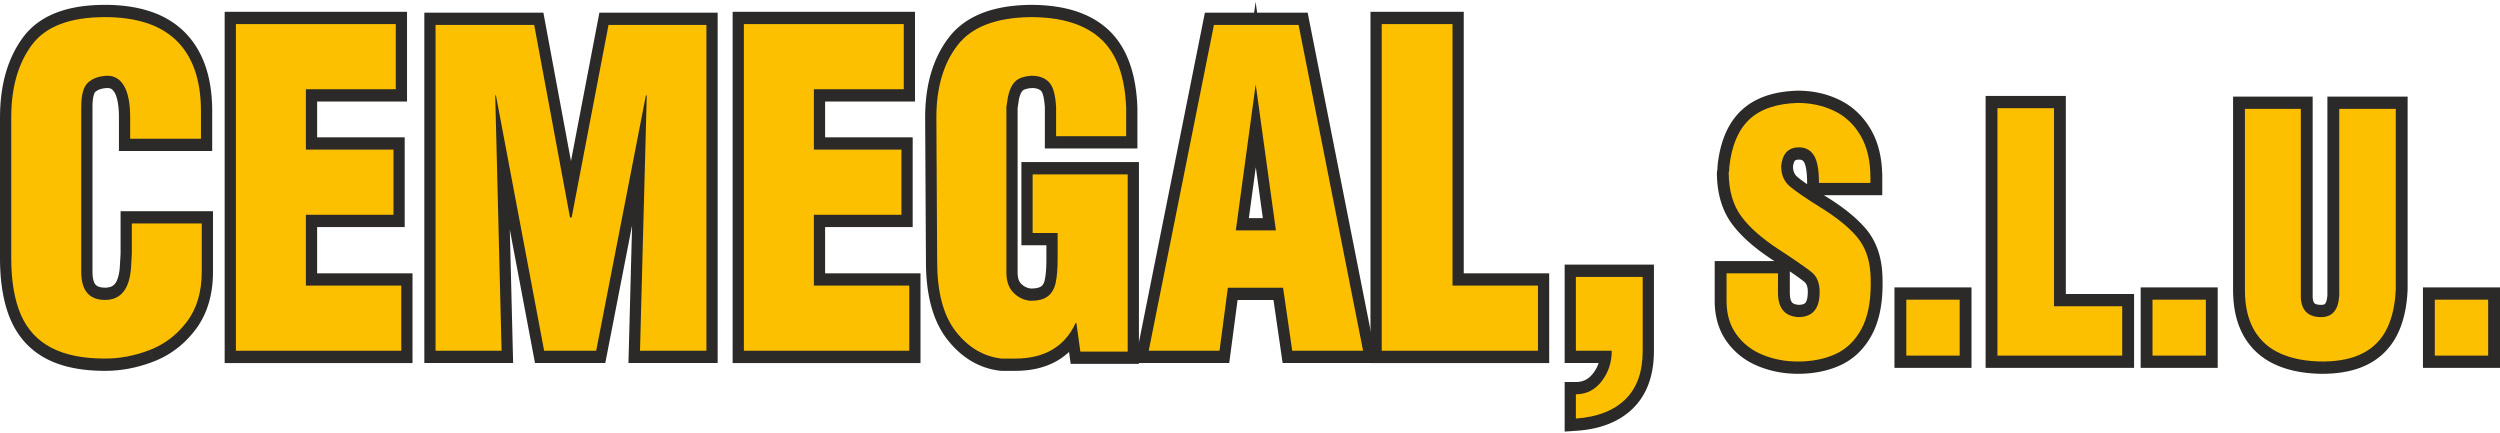
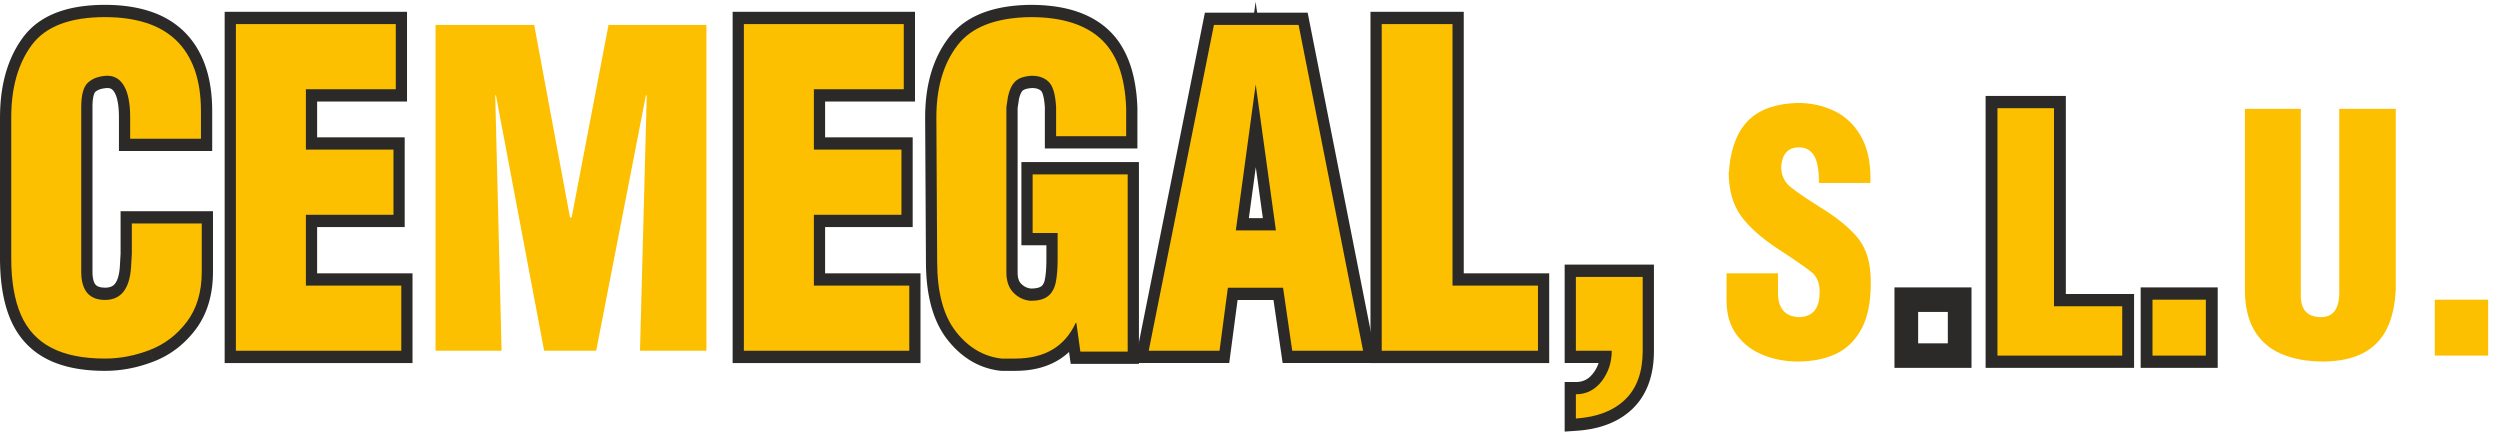
<svg xmlns="http://www.w3.org/2000/svg" xml:space="preserve" width="300px" height="52px" version="1.1" style="shape-rendering:geometricPrecision; text-rendering:geometricPrecision; image-rendering:optimizeQuality; fill-rule:evenodd; clip-rule:evenodd" viewBox="0 0 207289 35640">
  <defs>
    <style type="text/css">
   
    .fil0 {fill:#2B2A29;fill-rule:nonzero}
    .fil1 {fill:#FCC000;fill-rule:nonzero}
   
  </style>
  </defs>
  <g id="Capa_x0020_1">
    <g>
      <path class="fil0" d="M16728 19401l-5798 0 0 -2034 5798 0 932 1017 -932 1017zm0 -2034l932 0 0 1017 -932 -1017zm-931 5021l0 -4004 1863 0 0 4004 0 0 -1863 0zm418 4791l-1435 -1297 -2 2 62 -84 60 -86 57 -85 57 -89 54 -89 50 -90 52 -94 47 -93 46 -95 45 -97 43 -99 40 -100 39 -102 36 -101 35 -108 34 -108 31 -106 28 -110 28 -114 25 -115 24 -117 22 -118 19 -120 18 -122 15 -124 14 -128 11 -128 10 -130 7 -133 5 -136 4 -136 1 -139 1863 0 -2 174 -3 172 -8 170 -9 169 -12 169 -15 168 -18 163 -20 163 -24 164 -26 162 -29 159 -32 156 -34 157 -38 154 -40 154 -44 155 -47 148 -48 146 -53 150 -55 144 -58 143 -62 142 -63 139 -67 138 -70 137 -72 132 -75 133 -79 130 -80 127 -85 127 -86 123 -90 121 -1 2zm-3479 2652l-622 -1918 0 0 99 -39 101 -42 98 -43 96 -44 95 -45 94 -48 95 -49 91 -50 89 -51 91 -54 88 -54 89 -57 86 -58 84 -58 86 -62 84 -62 81 -64 80 -64 82 -69 79 -68 78 -70 77 -71 77 -74 76 -76 74 -76 74 -78 72 -80 72 -81 71 -84 70 -85 69 -87 68 -88 1435 1297 -88 114 -89 112 -91 110 -91 107 -93 107 -95 104 -96 102 -98 100 -98 98 -100 97 -103 94 -103 92 -104 91 -105 87 -107 87 -111 85 -109 82 -108 78 -114 80 -115 76 -114 74 -117 72 -116 69 -120 69 -121 65 -120 63 -122 61 -124 60 -126 57 -125 55 -126 53 -129 51 -1 0zm-4027 773l0 -2035 0 0 108 0 105 -2 109 -4 107 -4 105 -6 107 -7 107 -8 109 -10 105 -10 107 -13 106 -13 105 -15 108 -16 106 -18 107 -18 106 -20 105 -20 107 -23 107 -24 106 -25 105 -26 106 -27 106 -29 106 -30 107 -32 106 -33 108 -34 105 -34 105 -37 108 -39 105 -38 106 -41 622 1918 -123 48 -126 46 -122 43 -125 43 -126 42 -122 39 -125 38 -124 37 -125 36 -125 33 -126 33 -126 32 -125 29 -124 27 -126 27 -128 25 -125 23 -126 23 -126 20 -125 19 -128 18 -127 15 -127 15 -128 13 -125 11 -127 10 -127 9 -129 7 -127 5 -125 3 -129 3 -128 1 0 0zm-4845 -992l798 -1839 2 1 92 47 93 45 97 44 99 43 100 41 103 41 106 39 108 38 109 36 110 34 116 34 117 32 118 31 121 29 123 27 126 27 126 24 131 23 133 22 134 21 135 18 140 17 142 16 142 13 144 13 149 10 150 9 152 7 155 7 154 4 159 2 161 1 0 2035 -178 -1 -176 -3 -177 -4 -172 -7 -172 -8 -168 -11 -168 -12 -167 -14 -165 -15 -163 -19 -160 -19 -161 -22 -156 -24 -155 -25 -154 -28 -154 -29 -150 -32 -148 -33 -148 -36 -147 -37 -143 -40 -140 -42 -141 -43 -140 -46 -135 -48 -135 -50 -133 -51 -133 -55 -129 -57 -127 -58 -128 -62 -123 -62 1 1zm-2972 -3216l1684 -871 -3 -5 44 96 45 95 44 90 48 91 49 88 49 85 52 87 52 83 54 80 55 81 56 77 57 75 61 76 61 75 62 71 62 69 66 70 67 67 67 65 70 65 71 64 74 62 75 60 75 58 79 58 79 56 80 55 84 54 85 51 87 51 89 50 90 48 -798 1839 -123 -66 -122 -68 -119 -69 -118 -73 -116 -75 -115 -77 -112 -79 -110 -82 -109 -84 -107 -87 -104 -88 -103 -91 -101 -93 -100 -97 -96 -97 -94 -100 -94 -103 -91 -105 -87 -106 -85 -107 -85 -112 -82 -114 -80 -115 -77 -117 -76 -120 -72 -120 -71 -123 -68 -125 -67 -126 -65 -132 -61 -128 -59 -132 -3 -5zm-892 -5130l1863 0 0 0 1 167 2 164 4 165 5 160 6 158 9 158 9 154 11 151 13 151 13 145 16 144 17 147 17 141 20 137 20 136 22 134 24 133 25 129 26 128 27 125 29 122 30 122 31 118 32 116 34 113 36 114 35 110 38 106 39 107 40 105 40 101 42 98 -1684 871 -57 -134 -54 -136 -52 -135 -50 -138 -50 -141 -46 -144 -45 -141 -43 -146 -41 -149 -40 -150 -37 -149 -35 -153 -34 -155 -32 -155 -30 -158 -28 -159 -27 -161 -25 -163 -23 -166 -21 -167 -19 -164 -18 -171 -17 -174 -14 -172 -13 -175 -10 -178 -10 -176 -7 -182 -6 -182 -4 -183 -3 -185 -1 -188 0 0zm1863 -11671l0 11671 -1863 0 0 -11671 0 0 1863 0zm55 -6657l1446 1283 2 -2 -91 125 -89 130 -85 130 -82 133 -80 135 -76 138 -74 141 -72 143 -67 144 -66 149 -63 152 -60 153 -57 157 -55 160 -51 162 -49 166 -46 166 -43 172 -40 174 -38 177 -34 180 -32 184 -29 186 -26 191 -23 191 -19 196 -17 199 -14 202 -11 206 -8 207 -5 212 -1 215 -1863 0 2 -247 5 -244 9 -244 13 -240 16 -237 20 -235 23 -232 28 -232 31 -227 35 -225 39 -223 42 -220 46 -218 50 -215 54 -213 57 -212 62 -207 65 -205 69 -203 73 -199 78 -199 80 -192 84 -192 90 -190 92 -186 96 -183 101 -180 103 -177 108 -174 112 -171 114 -168 120 -165 1 -2zm6791 -2681l0 2035 0 0 -255 2 -249 6 -243 11 -239 15 -232 18 -226 23 -221 27 -215 31 -208 35 -204 39 -197 43 -191 47 -186 50 -180 54 -173 57 -168 61 -162 65 -158 68 -150 71 -146 74 -139 77 -134 81 -129 84 -124 86 -118 90 -114 93 -108 95 -104 99 -101 102 -94 105 -91 108 -86 112 -1446 -1283 134 -172 139 -167 146 -161 150 -153 156 -149 163 -144 168 -137 173 -131 178 -124 183 -120 189 -112 193 -108 198 -101 203 -95 207 -90 212 -84 216 -79 222 -73 225 -67 229 -63 234 -57 239 -51 243 -47 248 -42 252 -36 256 -31 262 -28 266 -20 268 -18 276 -12 279 -7 284 -2 0 0zm3631 507l-511 1957 -5 -1 -82 -26 -86 -25 -85 -25 -83 -23 -88 -23 -89 -22 -87 -21 -89 -21 -89 -19 -92 -18 -93 -19 -94 -17 -92 -17 -96 -14 -97 -16 -95 -14 -99 -13 -96 -12 -101 -11 -101 -11 -102 -10 -103 -9 -102 -8 -103 -7 -106 -6 -107 -6 -108 -4 -109 -5 -108 -2 -109 -3 -111 -1 -113 0 0 -2035 125 1 123 1 126 2 124 4 121 4 121 6 120 6 120 7 120 8 120 10 116 10 117 11 115 12 115 14 116 14 113 15 114 16 112 18 111 18 113 20 109 19 109 22 107 22 110 24 107 24 108 25 105 27 104 27 107 30 103 29 101 31 103 31 -4 -1zm2851 1640l-1223 1534 3 3 -54 -50 -54 -49 -57 -49 -55 -48 -56 -46 -60 -47 -58 -46 -59 -44 -61 -45 -61 -43 -62 -42 -62 -42 -63 -40 -64 -40 -67 -40 -66 -39 -67 -37 -69 -38 -68 -36 -68 -35 -73 -35 -73 -35 -70 -32 -74 -33 -74 -31 -74 -30 -78 -31 -78 -30 -78 -28 -78 -27 -79 -26 -82 -26 511 -1957 101 32 103 35 101 35 101 37 98 37 96 37 99 40 97 42 96 42 97 44 92 44 92 45 94 48 92 49 89 48 91 51 89 53 86 52 88 54 86 56 86 57 84 57 84 60 81 59 82 62 81 63 78 62 79 65 79 67 75 66 76 68 75 70 3 3zm1812 2847l-1736 739 1 3 -29 -80 -30 -79 -30 -77 -31 -74 -33 -76 -33 -76 -33 -70 -34 -72 -36 -72 -35 -70 -38 -71 -36 -66 -37 -66 -40 -68 -40 -65 -38 -63 -40 -61 -45 -66 -42 -61 -40 -58 -45 -61 -45 -59 -46 -58 -44 -56 -47 -54 -51 -61 -47 -53 -48 -52 -52 -55 -49 -51 -54 -53 -52 -51 1223 -1534 75 72 71 72 74 75 69 74 71 77 70 80 64 73 68 81 66 82 64 82 63 84 61 82 63 88 60 87 55 83 59 91 57 91 54 91 53 90 54 94 52 96 49 93 49 95 48 96 47 99 46 101 44 99 43 100 43 105 41 103 40 103 38 104 1 4zm591 3840l-1863 0 0 0 -1 -115 -1 -115 -2 -113 -3 -111 -5 -110 -5 -108 -6 -110 -7 -106 -8 -105 -9 -106 -10 -102 -11 -103 -11 -100 -12 -98 -14 -101 -14 -96 -15 -96 -17 -97 -16 -92 -18 -93 -18 -91 -20 -89 -20 -91 -21 -88 -22 -85 -24 -89 -23 -84 -25 -83 -24 -82 -26 -80 -28 -83 -28 -79 1736 -739 37 107 35 105 36 109 33 110 33 110 30 111 30 110 28 113 28 115 25 112 26 116 23 117 23 117 21 118 19 117 20 120 17 121 16 120 16 123 14 124 14 124 11 125 11 124 9 127 9 128 7 126 6 131 5 130 4 132 2 133 3 130 0 135 0 0zm-1863 498l0 -498 1863 0 0 498 0 0 -1863 0zm0 1771l0 -1771 1863 0 0 1771 -931 1017 -932 -1017zm1863 0l0 1017 -931 0 931 -1017zm-6801 -1017l5870 0 0 2034 -5870 0 -932 -1017 932 -1017zm0 2034l-932 0 0 -1017 932 1017zm931 -2788l0 1771 -1863 0 0 -1771 0 0 1863 0zm-2216 -2049l1580 -1077 -1 -1 45 80 40 78 41 83 37 81 38 86 35 88 32 85 30 84 31 92 28 92 26 89 25 91 24 94 22 96 21 95 19 99 18 96 17 100 15 102 14 97 13 104 11 106 11 104 10 108 8 109 7 108 6 108 5 113 3 114 3 113 1 114 1 118 -1863 0 0 -95 -2 -96 -2 -94 -3 -89 -3 -87 -5 -89 -6 -85 -6 -82 -7 -79 -8 -80 -8 -74 -10 -73 -10 -77 -10 -67 -12 -67 -12 -67 -12 -62 -14 -62 -13 -57 -14 -56 -15 -56 -16 -54 -15 -49 -15 -44 -17 -48 -18 -47 -14 -38 -17 -37 -18 -39 -16 -33 -19 -35 -16 -30 0 -1zm-595 -386l0 -2035 0 0 81 2 81 3 84 7 76 9 81 11 84 15 79 17 84 22 78 23 73 24 77 29 81 33 75 35 74 37 77 43 66 40 71 45 72 50 68 52 65 53 62 54 62 57 63 63 59 63 54 61 58 68 50 65 52 69 49 72 49 72 47 76 43 74 -1580 1077 -20 -33 -16 -27 -18 -27 -18 -25 -17 -23 -20 -25 -14 -18 -19 -21 -16 -17 -14 -13 -15 -15 -19 -16 -15 -12 -15 -12 -12 -9 -16 -9 -21 -13 -12 -7 -16 -8 -17 -8 -13 -5 -18 -7 -24 -7 -19 -6 -17 -4 -22 -5 -18 -3 -24 -4 -30 -3 -22 -2 -28 -1 -30 -1 0 0zm-66 -2035l66 0 0 2035 -66 0 -46 -2033 46 -2zm-958 2370l-1195 -1563 -6 7 52 -48 58 -49 54 -44 55 -43 60 -43 57 -41 60 -39 61 -38 63 -36 63 -35 63 -33 63 -31 63 -29 65 -28 67 -28 67 -24 66 -24 66 -22 68 -21 72 -21 72 -19 68 -16 71 -16 70 -14 70 -13 75 -12 71 -10 72 -10 77 -8 73 -6 74 -6 77 -5 92 2032 -48 3 -50 4 -47 4 -43 5 -45 6 -45 6 -39 7 -42 7 -41 9 -38 8 -39 9 -33 8 -31 10 -34 10 -33 11 -33 12 -29 11 -27 11 -28 12 -27 13 -28 13 -23 12 -23 13 -22 13 -20 12 -21 14 -21 15 -18 12 -19 16 -19 14 -14 14 -18 15 -6 7zm-221 1242l-1864 0 0 0 2 -107 1 -105 4 -105 4 -102 6 -102 7 -100 8 -98 10 -94 11 -97 14 -100 14 -93 17 -93 17 -89 20 -92 22 -94 23 -87 24 -84 28 -89 29 -85 32 -86 35 -85 37 -82 39 -79 40 -79 49 -84 46 -75 50 -74 56 -75 54 -69 60 -69 65 -68 66 -64 1195 1563 -3 1 0 1 -4 5 -7 8 -4 5 -7 11 -10 15 -4 7 -10 20 -10 22 -10 22 -10 23 -10 28 -11 31 -10 32 -12 42 -11 41 -9 38 -9 44 -10 52 -9 52 -9 54 -7 53 -7 59 -6 66 -6 66 -5 67 -4 70 -3 73 -3 75 -1 78 0 81 0 0zm-1864 13651l0 -13651 1864 0 0 13651 0 0 -1864 0zm2905 1325l0 2034 0 0 -155 -2 -150 -10 -151 -15 -149 -22 -146 -28 -146 -36 -140 -42 -142 -51 -138 -60 -137 -68 -129 -76 -127 -83 -122 -94 -116 -100 -112 -110 -105 -117 -97 -123 -89 -128 -83 -134 -76 -139 -69 -147 -60 -147 -53 -148 -47 -154 -41 -158 -34 -160 -28 -159 -24 -166 -17 -167 -12 -169 -7 -171 -3 -175 1864 0 1 114 4 108 8 101 9 94 12 85 15 83 16 74 17 66 18 61 21 57 20 50 20 41 21 39 21 35 23 33 21 27 23 24 24 24 26 23 29 22 31 20 36 21 36 19 43 18 48 17 56 17 58 14 66 13 70 11 77 7 83 5 88 2 0 0zm1226 -1712l1859 126 -2 20 -16 190 -21 186 -25 181 -29 180 -34 177 -39 173 -45 167 -49 164 -55 163 -60 156 -67 154 -74 151 -78 144 -85 139 -91 133 -99 131 -107 125 -112 116 -118 109 -124 102 -127 91 -133 84 -137 76 -142 68 -147 60 -147 49 -147 41 -152 33 -154 26 -155 18 -156 10 -158 3 0 -2034 83 -2 78 -5 72 -9 67 -11 62 -13 58 -17 54 -17 46 -19 44 -21 42 -23 39 -25 40 -29 34 -28 34 -31 33 -35 32 -37 31 -41 34 -50 32 -52 33 -60 30 -62 30 -70 30 -78 28 -82 27 -91 26 -99 24 -102 21 -110 19 -117 17 -125 15 -132 12 -138 -1 19zm1924 -1026l-65 1152 -1859 -126 66 -1152 1861 63 -3 63zm3 -63l0 25 -3 38 3 -63zm0 -2522l0 2522 -1864 0 0 -2522 932 -1017 932 1017zm-1864 0l0 -1017 932 0 -932 1017z" />
    </g>
    <g>
      <path id="1" class="fil0" d="M20491 1851l0 27087 -1863 0 0 -27087 932 -1018 931 1018zm-1863 0l0 -1018 932 0 -932 1018zm14189 1017l-13257 0 0 -2035 13257 0 932 1018 -932 1017zm0 -2035l932 0 0 1018 -932 -1018zm-931 6421l0 -5403 1863 0 0 5403 -932 1017 -931 -1017zm1863 0l0 1017 -932 0 932 -1017zm-8386 -1018l7454 0 0 2035 -7454 0 -931 -1017 931 -1018zm-931 1018l0 -1018 931 0 -931 1018zm0 5006l0 -5006 1863 0 0 5006 -932 1018 -931 -1018zm931 1018l-931 0 0 -1018 931 1018zm7262 0l-7262 0 0 -2035 7262 0 931 1017 -931 1018zm0 -2035l931 0 0 1017 -931 -1017zm-932 6421l0 -5404 1863 0 0 5404 -931 1017 -932 -1017zm1863 0l0 1017 -931 0 931 -1017zm-8193 -1017l7262 0 0 2034 -7262 0 -931 -1017 931 -1017zm-931 1017l0 -1017 931 0 -931 1017zm0 5871l0 -5871 1863 0 0 5871 -932 1018 -931 -1018zm931 1018l-931 0 0 -1018 931 1018zm7910 0l-7910 0 0 -2035 7910 0 932 1017 -932 1018zm0 -2035l932 0 0 1017 -932 -1017zm-931 6420l0 -5403 1863 0 0 5403 -932 1018 -931 -1018zm1863 0l0 1018 -932 0 932 -1018zm-14645 -1017l13713 0 0 2035 -13713 0 -932 -1018 932 -1017zm0 2035l-932 0 0 -1018 932 1018z" />
    </g>
    <g>
-       <path id="2" class="fil0" d="M37047 1923l0 27015 -1864 0 0 -27015 932 -1018 932 1018zm-1864 0l0 -1018 932 0 -932 1018zm9110 1017l-8178 0 0 -2035 8178 0 913 815 -913 1220zm0 -2035l762 0 151 815 -913 -815zm2056 17184l-2968 -15964 1825 -405 2969 15963 -913 1220 -913 -814zm913 814l-761 0 -152 -814 913 814zm137 0l-137 0 0 -2034 137 0 912 1225 -912 809zm912 -809l-155 809 -757 0 912 -809zm3056 -15963l-3056 15963 -1824 -416 3057 -15964 912 -809 911 1226zm-1823 -417l155 -809 757 0 -912 809zm9029 1226l-8117 0 0 -2035 8117 0 932 1018 -932 1017zm0 -2035l932 0 0 1018 -932 -1018zm-931 28033l0 -27015 1863 0 0 27015 -932 1018 -931 -1018zm1863 0l0 1018 -932 0 932 -1018zm-6439 -1017l5507 0 0 2035 -5507 0 -931 -1047 931 -988zm0 2035l-959 0 28 -1047 931 1047zm1492 -22163l-561 21175 -1862 -59 561 -21175 931 -987 931 1046zm-931 -1046l958 0 -27 1046 -931 -1046zm-72 0l72 0 0 2034 -72 0 -911 -1229 911 -805zm-911 805l157 -805 754 0 -911 805zm-4123 21175l4123 -21175 1823 423 -4123 21175 -911 806 -912 -1229zm1823 423l-157 806 -754 0 911 -806zm-5226 -1229l4315 0 0 2035 -4315 0 -912 -812 912 -1223zm0 2035l-759 0 -153 -812 912 812zm-3083 -22398l3995 21175 -1824 411 -3996 -21175 912 -1222 913 811zm-913 -811l760 0 153 811 -913 -811zm-60 0l60 0 0 2034 -60 0 -931 -990 931 -1044zm-931 1044l-26 -1044 957 0 -931 1044zm527 21175l-527 -21175 1862 -55 527 21175 -931 1045 -931 -990zm1862 -55l26 1045 -957 0 931 -1045zm-6405 -990l5474 0 0 2035 -5474 0 -932 -1018 932 -1017zm0 2035l-932 0 0 -1018 932 1018z" />
-     </g>
+       </g>
    <g>
      <path id="3" class="fil0" d="M62611 1851l0 27087 -1864 0 0 -27087 932 -1018 932 1018zm-1864 0l0 -1018 932 0 -932 1018zm14189 1017l-13257 0 0 -2035 13257 0 932 1018 -932 1017zm0 -2035l932 0 0 1018 -932 -1018zm-931 6421l0 -5403 1863 0 0 5403 -932 1017 -931 -1017zm1863 0l0 1017 -932 0 932 -1017zm-8385 -1018l7453 0 0 2035 -7453 0 -932 -1017 932 -1018zm-932 1018l0 -1018 932 0 -932 1018zm0 5006l0 -5006 1863 0 0 5006 -931 1018 -932 -1018zm932 1018l-932 0 0 -1018 932 1018zm7261 0l-7261 0 0 -2035 7261 0 932 1017 -932 1018zm0 -2035l932 0 0 1017 -932 -1017zm-932 6421l0 -5404 1864 0 0 5404 -932 1017 -932 -1017zm1864 0l0 1017 -932 0 932 -1017zm-8193 -1017l7261 0 0 2034 -7261 0 -932 -1017 932 -1017zm-932 1017l0 -1017 932 0 -932 1017zm0 5871l0 -5871 1863 0 0 5871 -931 1018 -932 -1018zm932 1018l-932 0 0 -1018 932 1018zm7910 0l-7910 0 0 -2035 7910 0 931 1017 -931 1018zm0 -2035l931 0 0 1017 -931 -1017zm-932 6420l0 -5403 1863 0 0 5403 -931 1018 -932 -1018zm1863 0l0 1018 -931 0 931 -1018zm-14645 -1017l13714 0 0 2035 -13714 0 -932 -1018 932 -1017zm0 2035l-932 0 0 -1018 932 1018z" />
    </g>
    <g>
      <path id="4" class="fil0" d="M89188 25616l61 0 0 2034 -61 0 -832 -1474 832 -560zm-832 560l258 -560 574 0 -832 560zm-4185 4428l0 -2035 0 0 204 -2 198 -8 194 -13 189 -18 182 -23 178 -28 172 -31 167 -38 162 -42 157 -46 151 -50 147 -55 141 -59 138 -64 132 -68 128 -71 124 -76 119 -81 115 -84 111 -88 109 -95 104 -97 100 -103 98 -107 93 -111 92 -118 88 -121 84 -129 82 -133 79 -139 75 -145 72 -150 1665 914 -103 213 -108 207 -113 202 -121 195 -125 189 -132 184 -137 176 -144 173 -149 163 -155 157 -161 150 -165 143 -171 137 -176 129 -182 122 -185 114 -190 107 -195 100 -199 92 -203 85 -207 78 -212 70 -215 64 -219 56 -222 49 -227 43 -230 36 -234 29 -237 22 -241 16 -244 9 -248 4 0 0zm-1122 -2035l1122 0 0 2035 -1122 0 -96 -6 96 -2029zm-4501 -561l1417 -1321 0 0 85 106 87 105 85 99 87 95 90 94 87 90 90 85 92 86 91 80 92 76 92 75 95 71 96 69 96 65 96 62 96 59 100 57 100 54 99 50 102 49 103 45 105 42 105 40 105 37 109 34 110 32 111 29 110 26 113 22 116 21 116 18 118 15 -191 2023 -161 -20 -159 -24 -158 -28 -158 -32 -158 -37 -154 -40 -152 -44 -152 -48 -152 -52 -149 -57 -147 -60 -147 -65 -144 -68 -145 -73 -142 -76 -138 -80 -140 -84 -136 -89 -134 -92 -132 -94 -130 -100 -129 -102 -128 -107 -126 -111 -122 -112 -123 -118 -119 -121 -117 -124 -117 -128 -114 -132 -111 -134 -111 -138 0 0zm-1773 -6454l1863 -12 0 6 1 222 5 219 7 215 10 210 12 207 16 202 18 198 20 194 24 190 26 187 29 180 31 178 34 175 37 170 39 166 41 161 43 157 47 153 49 151 51 146 53 140 55 138 59 135 60 131 61 126 65 123 67 120 68 115 72 112 74 110 75 105 78 103 -1417 1321 -113 -149 -110 -153 -103 -156 -103 -160 -97 -165 -94 -166 -90 -172 -87 -177 -81 -178 -78 -179 -75 -186 -72 -190 -66 -191 -63 -193 -60 -199 -57 -202 -52 -205 -49 -207 -45 -211 -41 -212 -39 -217 -35 -222 -31 -223 -28 -226 -25 -229 -21 -233 -18 -235 -14 -239 -11 -241 -9 -245 -4 -248 -2 -251 0 6zm1797 -11965l66 11953 -1863 12 -66 -11953 0 -6 1863 -6zm101 -6626l1431 1305 -2 1 -92 123 -90 128 -88 129 -83 130 -82 135 -77 134 -75 139 -73 142 -70 145 -67 146 -63 150 -61 152 -59 155 -54 156 -54 164 -50 162 -46 166 -44 170 -42 173 -37 176 -35 178 -32 182 -30 186 -26 188 -24 191 -19 192 -18 199 -14 201 -11 205 -8 206 -5 209 -1 214 -1863 0 2 -246 5 -244 10 -244 13 -238 17 -236 19 -234 25 -234 28 -230 31 -227 36 -224 39 -222 43 -221 48 -218 51 -214 55 -212 59 -211 63 -208 67 -203 71 -202 75 -200 78 -196 84 -195 87 -191 90 -187 94 -184 99 -183 104 -180 106 -176 112 -174 114 -169 118 -165 123 -165 -2 1zm6784 -2706l0 2035 10 0 -253 5 -248 9 -242 14 -236 17 -232 22 -225 25 -220 29 -213 34 -210 37 -202 41 -196 44 -192 48 -185 52 -181 56 -175 58 -167 62 -163 66 -159 70 -151 71 -146 76 -141 78 -138 83 -130 84 -125 86 -120 91 -116 93 -110 96 -107 101 -102 102 -97 105 -93 108 -88 113 -1431 -1305 135 -169 141 -165 147 -159 151 -152 157 -147 163 -142 168 -136 173 -129 180 -126 184 -118 186 -112 193 -107 198 -102 202 -96 206 -90 211 -86 217 -79 220 -75 223 -68 229 -65 234 -58 237 -55 243 -48 245 -44 252 -39 255 -33 259 -30 264 -25 268 -20 273 -14 277 -11 282 -6 11 0zm6393 2023l-1189 1567 -2 -2 -103 -91 -106 -89 -111 -85 -114 -84 -117 -81 -121 -78 -125 -76 -128 -72 -132 -72 -136 -67 -140 -65 -144 -63 -148 -60 -151 -57 -157 -54 -160 -51 -164 -49 -168 -45 -171 -43 -176 -39 -181 -37 -184 -34 -188 -30 -193 -27 -196 -25 -200 -21 -205 -18 -208 -14 -214 -11 -217 -9 -220 -5 -224 -1 0 -2035 250 2 247 6 242 9 240 13 237 16 234 21 231 24 228 28 224 32 222 36 218 39 214 44 212 48 209 51 205 56 204 60 197 64 196 68 193 72 189 77 186 80 183 86 180 89 175 94 173 97 168 104 166 106 162 113 157 115 155 120 150 125 147 130 -1 -2zm2459 6523l-1863 0 1 41 -11 -228 -13 -223 -17 -219 -20 -214 -23 -207 -26 -203 -30 -201 -32 -194 -35 -188 -39 -186 -41 -180 -44 -174 -48 -172 -50 -165 -53 -160 -55 -157 -59 -151 -60 -148 -64 -142 -66 -138 -68 -133 -72 -131 -74 -126 -76 -120 -79 -118 -82 -114 -84 -109 -88 -106 -90 -104 -92 -98 -97 -96 -98 -92 1189 -1567 145 136 140 140 138 147 132 151 127 155 124 161 118 164 114 169 110 175 105 179 100 180 96 188 92 191 86 195 83 198 78 203 73 207 69 210 64 215 60 215 57 223 51 226 48 227 44 234 39 237 35 238 32 244 28 248 23 251 19 254 16 258 12 262 1 42zm-1863 2347l0 -2347 1863 0 0 2347 -932 1017 -931 -1017zm1863 0l0 1017 -932 0 932 -1017zm-6742 -1018l5810 0 0 2035 -5810 0 -932 -1017 932 -1018zm0 2035l-932 0 0 -1017 932 1017zm932 -3436l0 2419 -1864 0 0 -2419 1861 -65 3 65zm-2166 -1329l1260 -1498 -6 -6 62 64 60 68 55 67 53 71 52 75 46 72 43 72 44 79 40 79 37 80 36 83 31 76 31 83 30 87 27 83 25 82 25 87 23 92 21 89 20 90 19 91 16 89 17 97 15 96 14 94 13 102 11 100 11 101 9 103 9 102 8 106 6 108 -1858 129 -6 -85 -6 -84 -7 -84 -7 -78 -9 -76 -8 -74 -9 -67 -10 -71 -9 -64 -11 -59 -12 -64 -11 -57 -12 -54 -12 -52 -12 -43 -12 -46 -14 -45 -13 -40 -11 -33 -13 -32 -14 -35 -10 -25 -12 -23 -10 -20 -9 -16 -11 -18 -8 -14 -6 -9 -5 -6 -6 -8 -3 -3 -2 -2 -5 -6zm-729 -250l-97 -2031 48 -2 73 1 67 2 72 3 72 5 66 6 71 8 70 8 71 11 70 13 65 13 64 14 69 16 68 19 68 20 63 21 66 23 67 26 62 25 66 29 60 29 62 31 62 34 58 33 65 41 58 38 57 39 59 43 55 44 54 44 52 45 54 50 52 51 -1260 1498 -14 -13 -12 -10 -15 -14 -16 -13 -16 -13 -12 -9 -19 -13 -16 -11 -12 -7 -21 -11 -18 -11 -19 -9 -22 -11 -19 -8 -24 -10 -21 -8 -23 -8 -27 -9 -25 -7 -24 -7 -26 -6 -32 -7 -33 -7 -28 -5 -30 -4 -33 -5 -32 -3 -38 -3 -35 -3 -36 -1 -41 -1 -39 -1 49 -2zm-809 220l-1249 -1509 -8 7 49 -47 56 -52 51 -42 48 -39 61 -46 57 -40 54 -36 59 -36 57 -33 55 -30 62 -31 59 -28 57 -25 63 -27 63 -24 64 -22 63 -21 59 -18 61 -18 64 -17 67 -16 67 -15 65 -13 63 -11 64 -11 68 -11 69 -9 66 -8 69 -7 71 -7 67 -4 71 -5 97 2031 -48 4 -50 4 -43 3 -42 5 -45 5 -39 5 -39 6 -40 7 -38 7 -35 7 -32 7 -28 7 -30 8 -31 9 -30 9 -25 8 -22 8 -20 8 -19 8 -22 9 -18 9 -14 7 -17 10 -14 7 -11 7 -13 8 -7 6 -2 1 -12 10 -9 7 0 0 -6 6 -8 8zm-305 697l-1838 -334 10 -52 13 -65 15 -67 16 -66 16 -67 15 -57 18 -65 19 -64 17 -58 20 -63 21 -62 23 -64 22 -59 24 -60 25 -61 23 -54 28 -61 28 -58 24 -50 34 -65 32 -55 28 -51 33 -54 34 -54 34 -51 34 -49 40 -56 38 -49 40 -49 40 -48 45 -51 44 -46 41 -41 1249 1509 -11 12 -10 10 -5 6 -10 11 -9 12 -10 13 -7 9 -11 17 -11 16 -10 16 -10 17 -13 22 -11 18 -5 12 -15 28 -10 22 -9 20 -12 29 -11 24 -10 27 -11 28 -9 26 -9 30 -10 29 -11 38 -10 32 -9 34 -11 41 -9 34 -8 37 -9 38 -8 41 9 -52zm-1964 495l126 -829 1838 334 -126 829 -1851 -167 13 -167zm-13 167l0 -84 13 -83 -13 167zm0 13723l0 -13723 1864 0 0 13723 0 0 -1864 0zm2156 927l-1261 1497 1 2 -56 -59 -55 -60 -53 -62 -49 -60 -51 -65 -48 -67 -44 -65 -45 -69 -43 -72 -39 -70 -39 -73 -38 -78 -34 -73 -31 -74 -31 -77 -28 -76 -28 -81 -24 -80 -23 -79 -21 -84 -18 -75 -17 -81 -17 -90 -14 -82 -11 -77 -10 -83 -9 -88 -7 -83 -6 -84 -3 -89 -3 -85 -1 -85 1864 0 0 48 1 47 1 41 4 44 3 43 4 36 5 39 6 44 6 36 5 27 7 34 9 39 7 28 9 30 9 28 8 25 11 28 10 25 11 26 12 26 8 18 12 22 13 23 12 18 12 20 16 23 12 17 13 18 17 21 16 17 15 17 17 18 1 1zm788 398l0 2034 -66 -2 -69 -6 -69 -8 -68 -9 -70 -10 -69 -13 -64 -13 -68 -14 -73 -19 -62 -17 -62 -18 -71 -23 -67 -24 -60 -23 -65 -25 -65 -28 -65 -29 -62 -31 -60 -30 -63 -34 -58 -33 -62 -37 -60 -39 -55 -37 -64 -43 -58 -44 -52 -39 -58 -47 -55 -46 -51 -45 -52 -46 -54 -51 -52 -52 1261 -1497 24 23 22 21 26 24 27 23 23 19 22 18 28 22 23 17 20 13 28 19 23 15 24 13 27 17 23 12 28 14 26 13 24 11 25 10 26 11 32 12 25 9 22 7 32 9 33 9 23 6 28 6 34 7 29 5 30 5 32 4 30 3 34 3 -65 -2zm889 -192l1045 1685 9 -7 -54 40 -50 34 -55 37 -56 34 -52 30 -57 31 -58 29 -54 26 -58 27 -62 25 -55 22 -59 22 -62 20 -59 19 -56 16 -62 18 -68 17 -59 12 -59 13 -64 12 -59 10 -65 10 -66 9 -67 8 -61 6 -63 6 -67 5 -68 4 -69 2 -64 3 -66 1 -69 0 0 -2034 45 -1 48 -1 47 -1 42 -2 41 -2 39 -3 42 -4 41 -4 36 -4 33 -5 33 -5 35 -6 31 -6 34 -7 32 -7 20 -5 25 -6 30 -10 26 -8 19 -6 22 -8 23 -9 16 -7 16 -7 19 -9 14 -7 13 -7 16 -10 11 -6 10 -7 14 -9 7 -6 9 -7zm277 -505l1812 474 -3 13 -16 66 -16 60 -17 62 -20 67 -18 59 -21 61 -21 60 -21 57 -24 59 -26 65 -26 57 -27 57 -29 60 -30 56 -31 56 -29 51 -33 55 -34 53 -38 57 -38 51 -34 48 -43 53 -40 49 -38 44 -42 47 -44 45 -44 44 -49 47 -47 41 -48 40 -48 38 -49 38 -1045 -1685 12 -8 11 -10 10 -8 10 -9 6 -5 9 -9 9 -10 10 -11 12 -13 9 -11 6 -8 12 -16 9 -12 5 -8 9 -15 9 -15 11 -18 9 -16 9 -18 7 -15 9 -18 10 -21 6 -14 8 -22 10 -26 8 -23 8 -25 9 -28 7 -21 7 -28 8 -31 7 -27 -4 14zm139 -1744l1863 0 0 0 0 80 -1 84 -1 80 -1 73 -1 82 -2 76 -2 76 -3 79 -3 70 -3 78 -4 72 -4 71 -5 76 -4 66 -5 69 -6 73 -6 68 -6 67 -7 71 -8 66 -7 60 -7 64 -9 69 -9 68 -9 56 -9 62 -11 66 -10 60 -11 60 -12 58 -12 58 -12 60 -1812 -474 7 -34 9 -39 7 -40 7 -40 8 -42 6 -37 6 -45 8 -52 6 -40 5 -43 6 -50 7 -55 6 -52 5 -48 4 -53 5 -55 4 -52 4 -57 4 -63 4 -55 3 -61 4 -62 2 -58 3 -69 2 -60 2 -67 2 -67 1 -64 1 -73 1 -71 0 -67 0 -73 0 0zm1863 -2161l0 2161 -1863 0 0 -2161 932 -1018 931 1018zm-931 -1018l931 0 0 1018 -931 -1018zm-2073 0l2073 0 0 2035 -2073 0 -931 -1017 931 -1018zm0 2035l-931 0 0 -1017 931 1017zm932 -5880l0 4863 -1863 0 0 -4863 931 -1018 932 1018zm-1863 0l0 -1018 931 0 -931 1018zm8813 1017l-7882 0 0 -2035 7882 0 932 1018 -932 1017zm0 -2035l932 0 0 1018 -932 -1018zm-931 15714l0 -14696 1863 0 0 14696 -932 1018 -931 -1018zm1863 0l0 1018 -932 0 932 -1018zm-4857 -1017l3925 0 0 2035 -3925 0 -921 -866 921 -1169zm0 2035l-801 0 -120 -866 921 866zm593 -3547l329 2377 -1843 304 -329 -2377 921 -1169 922 865zm-922 -865l802 0 120 865 -922 -865z" />
    </g>
    <g>
      <path id="5" class="fil0" d="M101564 2140l-5408 27016 -1819 -435 5407 -27016 910 -800 910 1235zm-1820 -435l160 -800 750 0 -910 800zm7930 1235l-7020 0 0 -2035 7020 0 910 803 -910 1232zm0 -2035l751 0 159 803 -910 -803zm4437 28248l-5348 -27016 1821 -429 5348 27016 -910 1232 -911 -803zm1821 -429l244 1232 -1154 0 910 -1232zm-6786 -803l5876 0 0 2035 -5876 0 -920 -858 920 -1177zm0 2035l-796 0 -124 -858 920 858zm161 -6400l759 5223 -1840 319 -759 -5224 920 -1176 920 858zm-920 -858l795 0 125 858 -920 -858zm-4578 0l4578 0 0 2034 -4578 0 -922 -1163 922 -871zm-922 871l115 -871 807 0 -922 871zm-693 5224l693 -5224 1843 292 -692 5223 -922 872 -922 -1163zm1844 291l-116 872 -806 0 922 -872zm-6792 -1163l5870 0 0 2035 -5870 0 -909 -1235 909 -800zm0 2035l-1157 0 248 -1235 909 1235zm10547 -9978l-3325 0 0 -2035 3325 0 921 865 -921 1170zm921 -1170l163 1170 -1084 0 921 -1170zm-1675 -12103l1675 12103 -1842 304 -1676 -12102 0 -302 1843 -3zm-1843 3l914 -6708 929 6705 -1843 3zm-1649 12102l1649 -12102 1843 299 -1649 12103 -922 868 -921 -1168zm921 1168l-1080 0 159 -1168 921 1168z" />
    </g>
    <g>
      <path id="6" class="fil0" d="M115497 1851l0 27087 -1863 0 0 -27087 932 -1018 931 1018zm-1863 0l0 -1018 932 0 -932 1018zm6802 1017l-5870 0 0 -2035 5870 0 932 1018 -932 1017zm0 -2035l932 0 0 1018 -932 -1018zm-932 22702l0 -21684 1864 0 0 21684 -932 1018 -932 -1018zm932 1018l-932 0 0 -1018 932 1018zm7085 0l-7085 0 0 -2035 7085 0 932 1017 -932 1018zm0 -2035l932 0 0 1017 -932 -1017zm-931 6420l0 -5403 1863 0 0 5403 -932 1018 -931 -1018zm1863 0l0 1018 -932 0 932 -1018zm-13887 -1017l12955 0 0 2035 -12955 0 -932 -1018 932 -1017zm0 2035l-932 0 0 -1018 932 1018z" />
    </g>
    <g>
      <path id="7" class="fil0" d="M130665 27921l2974 0 0 2035 -2974 0 -931 -1018 931 -1017zm0 2035l-931 0 0 -1018 931 1018zm932 -7141l0 6123 -1863 0 0 -6123 931 -1018 932 1018zm-1863 0l0 -1018 931 0 -931 1018zm6471 1017l-5540 0 0 -2035 5540 0 932 1018 -932 1017zm0 -2035l932 0 0 1018 -932 -1018zm-931 7141l0 -6123 1863 0 0 6123 0 0 -1863 0zm98 4802l-1235 -1523 0 0 70 -69 65 -70 65 -72 62 -74 60 -77 57 -75 55 -80 55 -82 50 -81 48 -86 48 -87 44 -88 43 -93 41 -93 39 -96 37 -99 35 -102 33 -102 30 -107 29 -110 26 -111 25 -115 23 -118 20 -122 17 -122 16 -127 14 -130 11 -131 8 -136 6 -136 4 -143 1 -145 1863 0 -2 183 -5 180 -7 181 -12 176 -14 178 -18 173 -21 171 -25 171 -28 168 -32 165 -34 164 -39 163 -42 160 -46 157 -50 157 -52 154 -56 150 -61 150 -64 146 -67 144 -72 142 -75 139 -78 136 -83 135 -85 129 -89 128 -94 126 -95 120 -100 118 -102 116 -108 113 -108 109 -1 0zm-5638 818l1863 0 -990 -1015 150 -12 149 -14 146 -16 142 -17 138 -19 138 -23 136 -24 131 -26 131 -28 125 -30 124 -31 120 -34 119 -36 116 -38 115 -39 109 -41 109 -43 105 -45 102 -46 102 -50 98 -49 95 -52 95 -55 89 -54 88 -57 86 -59 84 -60 83 -63 78 -63 79 -66 75 -67 73 -69 1235 1523 -110 104 -114 102 -115 97 -118 95 -121 91 -122 89 -126 85 -127 83 -132 80 -131 75 -135 73 -138 71 -137 65 -141 65 -143 61 -146 58 -147 54 -148 52 -151 49 -154 47 -155 43 -158 41 -160 37 -160 35 -163 32 -165 28 -166 27 -171 25 -171 21 -172 18 -174 16 -178 14 -989 -1015zm989 1015l-989 67 0 -1082 989 1015zm874 -3026l0 2011 -1863 0 0 -2011 931 -1018 932 1018zm-1863 0l0 -1018 931 0 -931 1018zm2359 -1738l1432 1302 -4 4 -68 86 -67 81 -70 81 -73 79 -74 77 -77 75 -77 72 -80 70 -80 66 -81 63 -82 62 -87 60 -86 56 -87 53 -91 52 -92 48 -92 45 -95 43 -92 38 -96 37 -98 33 -95 30 -100 27 -100 25 -98 21 -100 18 -102 16 -103 13 -103 9 -101 7 -105 4 -104 2 0 -2035 58 0 57 -3 59 -4 54 -5 53 -6 51 -8 51 -10 53 -11 48 -11 46 -14 49 -15 45 -15 44 -17 47 -19 41 -19 43 -21 42 -22 40 -23 41 -25 42 -27 40 -28 40 -30 41 -32 40 -32 39 -35 39 -36 37 -36 38 -41 39 -41 38 -44 39 -47 38 -48 -4 5zm1546 -853l0 -2035 931 1017 -1 110 -3 110 -5 109 -7 110 -10 108 -11 109 -13 103 -15 110 -18 107 -20 102 -21 106 -24 103 -25 104 -29 103 -30 102 -32 101 -35 100 -35 97 -38 99 -42 99 -41 95 -45 95 -45 92 -49 95 -50 93 -52 90 -54 89 -55 89 -57 87 -61 89 -61 84 -61 83 -1432 -1302 40 -54 38 -52 33 -49 36 -54 33 -53 32 -54 31 -53 29 -53 27 -52 27 -56 26 -56 24 -55 23 -54 20 -55 22 -59 20 -57 18 -57 17 -57 16 -58 15 -60 13 -60 13 -59 11 -65 11 -61 9 -60 8 -67 7 -65 5 -64 5 -67 3 -67 2 -68 0 -70 932 1018zm0 -2035l931 0 0 1017 -931 -1017z" />
    </g>
-     <path id="8" class="fil1" d="M10930 18384l5798 0 0 4004c0,1675 -412,3056 -1231,4143 -824,1087 -1846,1867 -3072,2341 -1226,474 -2462,714 -3716,714 -1819,0 -3303,-299 -4446,-894 -1149,-594 -1990,-1507 -2529,-2731 -533,-1231 -802,-2792 -802,-4695l0 -11671c0,-2479 571,-4479 1709,-6016 1144,-1536 3166,-2305 6068,-2305 1270,0 2391,156 3375,468 984,307 1814,787 2496,1429 681,649 1198,1459 1555,2449 352,985 528,2138 528,3471l0 498 0 1771 -5870 0 0 -1771c0,-1147 -165,-2011 -495,-2588 -330,-576 -792,-864 -1385,-864l-66 0c-671,36 -1188,228 -1556,571 -368,336 -555,1014 -555,2023l0 13651c0,1562 660,2342 1973,2342 1303,0 2023,-889 2155,-2666l66 -1152 0 -2522z" />
+     <path id="8" class="fil1" d="M10930 18384l5798 0 0 4004c0,1675 -412,3056 -1231,4143 -824,1087 -1846,1867 -3072,2341 -1226,474 -2462,714 -3716,714 -1819,0 -3303,-299 -4446,-894 -1149,-594 -1990,-1507 -2529,-2731 -533,-1231 -802,-2792 -802,-4695l0 -11671c0,-2479 571,-4479 1709,-6016 1144,-1536 3166,-2305 6068,-2305 1270,0 2391,156 3375,468 984,307 1814,787 2496,1429 681,649 1198,1459 1555,2449 352,985 528,2138 528,3471l0 498 0 1771 -5870 0 0 -1771c0,-1147 -165,-2011 -495,-2588 -330,-576 -792,-864 -1385,-864l-66 0c-671,36 -1188,228 -1556,571 -368,336 -555,1014 -555,2023l0 13651c0,1562 660,2342 1973,2342 1303,0 2023,-889 2155,-2666l66 -1152 0 -2522" />
    <polygon id="9" class="fil1" points="19560,28938 19560,1851 32817,1851 32817,7254 25363,7254 25363,12260 32625,12260 32625,17664 25363,17664 25363,23535 33273,23535 33273,28938 " />
    <polygon id="10" class="fil1" points="36115,28938 36115,1923 44293,1923 47262,17886 47399,17886 50456,1923 58573,1923 58573,28938 53066,28938 53627,7764 53555,7764 49433,28938 45118,28938 41122,7764 41062,7764 41589,28938 " />
    <polygon id="11" class="fil1" points="61679,28938 61679,1851 74936,1851 74936,7254 67483,7254 67483,12260 74744,12260 74744,17664 67483,17664 67483,23535 75393,23535 75393,28938 " />
    <path id="12" class="fil1" d="M89249 26633l-61 0c-906,1969 -2582,2953 -5017,2953l-1122 0c-1495,-168 -2759,-918 -3792,-2238 -1034,-1322 -1551,-3255 -1551,-5800l-66 -11953c0,-2467 583,-4461 1748,-5979 1165,-1525 3188,-2306 6069,-2342 2550,0 4485,595 5798,1789 1319,1195 2023,3104 2122,5740l0 2347 -5810 0 0 -2419c-60,-1045 -258,-1736 -604,-2078 -341,-342 -814,-516 -1408,-516 -637,36 -1099,192 -1384,480 -286,282 -484,715 -600,1285l-126 829 0 13723c0,715 198,1279 594,1676 400,402 873,624 1418,666 620,0 1088,-120 1412,-366 324,-240 544,-613 660,-1111 109,-498 165,-1159 165,-1981l0 -2161 -2073 0 0 -4863 7882 0 0 14696 -3925 0 -329 -2377z" />
    <path id="13" class="fil1" d="M95246 28938l5408 -27015 7020 0 5348 27015 -5876 0 -759 -5223 -4578 0 -693 5223 -5870 0zm7222 -9978l3325 0 -1676 -12103 -1649 12103z" />
    <polygon id="14" class="fil1" points="114566,28938 114566,1851 120436,1851 120436,23535 127521,23535 127521,28938 " />
    <path id="15" class="fil1" d="M133639 28938l-2974 0 0 -6123 5540 0 0 6123c0,1759 -483,3104 -1450,4040 -968,937 -2331,1459 -4090,1580l0 -2011c874,0 1589,-367 2144,-1087 549,-721 830,-1561 830,-2522z" />
    <g>
-       <path class="fil0" d="M147423 23538l-4266 0 0 -2035 4266 0 982 1017 -982 1018zm0 -2035l982 0 0 1017 -982 -1017zm-982 2627l0 -1610 1964 0 0 1610 0 0 -1964 0zm2667 1001l0 2035 -57 -2 -139 -11 -136 -16 -136 -21 -134 -27 -132 -33 -130 -38 -129 -45 -129 -53 -124 -59 -120 -64 -120 -74 -114 -80 -108 -86 -106 -93 -99 -100 -94 -106 -86 -110 -81 -115 -77 -124 -67 -124 -58 -123 -55 -130 -48 -132 -42 -134 -36 -137 -30 -137 -26 -139 -20 -142 -15 -143 -11 -144 -6 -147 -2 -147 1964 0 1 88 4 83 5 77 8 73 9 65 11 61 13 56 13 50 14 45 15 41 14 35 18 35 14 27 12 20 15 21 16 20 15 17 16 16 16 15 21 15 20 15 22 13 28 16 30 14 33 13 38 14 45 13 49 12 53 11 60 9 63 7 69 6 -57 -2zm787 -1060l1964 0 0 0 -2 158 -6 153 -11 151 -16 152 -21 149 -25 147 -32 144 -37 141 -43 141 -50 139 -55 134 -64 133 -72 132 -76 122 -83 118 -94 118 -100 110 -104 100 -112 97 -118 89 -122 79 -127 73 -128 63 -132 57 -135 48 -135 40 -139 34 -140 27 -143 21 -142 14 -142 8 -145 3 0 -2035 72 -2 70 -3 61 -6 56 -8 49 -9 45 -11 40 -13 35 -12 30 -13 28 -14 21 -12 21 -13 16 -12 16 -14 17 -17 14 -15 13 -16 17 -25 17 -27 15 -27 15 -34 17 -40 16 -44 15 -49 15 -57 14 -64 12 -69 10 -73 9 -80 6 -89 4 -94 1 -98 0 0zm-276 -838l1216 -1598 0 0 63 53 64 57 64 62 54 56 59 63 57 68 51 64 50 67 50 71 46 70 45 75 42 75 39 73 38 77 33 75 34 83 30 81 27 76 27 82 24 84 21 85 19 80 17 80 15 87 14 87 11 86 9 83 8 83 6 94 4 84 2 85 1 90 -1964 0 0 -47 -2 -50 -2 -48 -3 -37 -3 -45 -5 -43 -5 -37 -5 -35 -6 -32 -8 -36 -8 -35 -7 -27 -7 -26 -8 -26 -11 -29 -8 -23 -9 -19 -10 -24 -9 -19 -11 -22 -10 -17 -10 -16 -11 -17 -9 -13 -13 -18 -14 -17 -9 -11 -12 -13 -18 -18 -11 -11 -14 -12 -17 -15 -1 0zm-2658 -1838l1046 -1723 0 0 131 86 128 84 123 81 123 80 120 79 117 78 113 75 111 74 109 73 106 72 102 69 100 68 96 65 95 65 94 65 89 61 84 59 84 59 83 58 78 55 75 54 73 52 72 53 67 48 65 49 64 48 58 43 58 44 59 45 53 42 48 38 50 41 -1216 1598 -34 -27 -41 -34 -42 -33 -42 -32 -50 -37 -54 -42 -54 -40 -58 -43 -62 -45 -63 -46 -68 -49 -71 -50 -74 -52 -74 -53 -78 -54 -86 -59 -85 -60 -85 -59 -92 -62 -94 -65 -97 -65 -100 -68 -102 -68 -105 -71 -109 -72 -110 -74 -114 -76 -117 -77 -120 -79 -124 -81 -125 -82 -128 -83 0 0zm-3371 -2998l1565 -1229 0 0 54 73 57 73 60 76 60 73 66 78 65 76 67 74 69 76 73 77 76 78 77 76 79 80 80 76 84 77 86 80 88 78 91 79 93 80 93 78 98 80 99 81 101 78 105 82 105 80 107 79 110 80 114 82 114 81 116 80 121 81 121 81 123 81 -1046 1723 -136 -90 -135 -90 -130 -89 -130 -90 -129 -91 -126 -89 -124 -91 -124 -91 -119 -92 -117 -90 -118 -93 -115 -92 -111 -91 -112 -93 -107 -93 -106 -92 -106 -94 -101 -93 -101 -94 -99 -96 -96 -94 -95 -95 -92 -95 -90 -96 -89 -96 -88 -98 -84 -98 -81 -95 -81 -100 -78 -97 -77 -99 -74 -101 0 0zm-1206 -4444l1905 494 30 -257 1 122 4 119 6 118 7 116 8 114 11 113 12 109 13 106 16 106 17 106 18 104 20 98 21 98 23 97 25 95 26 92 27 92 29 90 30 88 32 85 32 82 36 84 35 82 37 77 40 80 40 78 41 73 42 73 46 73 45 71 47 68 49 69 -1565 1229 -76 -106 -74 -109 -72 -110 -67 -111 -67 -114 -65 -118 -61 -116 -58 -117 -58 -122 -53 -122 -51 -121 -50 -127 -47 -127 -45 -129 -41 -128 -39 -131 -37 -132 -35 -134 -32 -136 -30 -136 -28 -140 -24 -139 -22 -138 -21 -142 -19 -145 -15 -145 -14 -145 -11 -147 -9 -147 -7 -150 -5 -151 -3 -152 30 -257zm29 -385l1952 227 6 -114 0 19 0 35 -1 34 0 2 0 18 -1 51 -2 18 0 18 -1 18 -1 18 -3 51 -2 17 0 1 -2 35 -4 34 -1 18 -2 18 -4 34 -5 36 0 0 -1 15 -8 52 -3 18 -3 18 -2 15 -3 18 -11 55 -3 14 1 -4 -7 37 -9 38 -4 15 -1905 -494 3 -12 -3 10 -1 8 6 -33 4 -14 -6 27 2 -11 3 -15 1 -12 2 -12 -2 20 1 -15 5 -31 -1 4 0 2 1 -14 2 -15 0 1 -1 2 3 -32 1 -17 -1 16 1 -16 1 -17 0 -18 1 -16 0 14 0 -18 1 -34 0 -2 0 -3 0 -19 6 -113zm1969 -4556l1325 1502 -3 2 -64 62 -63 65 -62 67 -59 68 -59 72 -58 73 -55 75 -54 79 -55 82 -51 82 -50 85 -48 89 -48 91 -47 95 -44 96 -44 100 -42 102 -40 105 -39 110 -38 111 -35 113 -34 119 -33 120 -31 122 -29 126 -28 130 -26 133 -24 134 -23 140 -20 140 -19 145 -17 148 -1952 -227 20 -177 23 -176 26 -175 28 -170 30 -170 33 -168 35 -163 38 -164 40 -161 43 -159 46 -155 48 -155 51 -151 54 -148 56 -148 60 -145 62 -143 65 -141 68 -138 69 -135 75 -133 76 -131 81 -129 80 -123 86 -123 89 -120 90 -117 94 -114 98 -112 99 -107 102 -105 106 -102 -2 2zm4674 -1640l0 2035 29 -1 -150 6 -146 8 -145 10 -140 11 -137 15 -136 16 -134 18 -128 20 -126 22 -124 24 -120 26 -118 27 -114 30 -114 32 -108 33 -105 35 -103 36 -100 38 -98 40 -96 42 -92 44 -88 43 -86 46 -86 49 -81 48 -78 51 -78 53 -72 53 -72 55 -70 58 -69 59 -64 60 -1325 -1502 109 -100 110 -96 113 -93 117 -90 120 -87 121 -82 125 -81 129 -78 127 -72 132 -71 136 -68 137 -63 136 -61 141 -57 144 -55 145 -52 148 -49 151 -45 149 -42 154 -39 156 -37 158 -34 158 -31 163 -28 164 -26 165 -22 166 -20 171 -17 172 -15 173 -12 177 -10 178 -6 29 -1zm3424 747l-817 1851 -3 -2 -72 -34 -75 -33 -74 -33 -75 -31 -75 -30 -75 -28 -76 -29 -74 -26 -80 -26 -78 -25 -78 -23 -77 -22 -78 -21 -81 -21 -80 -19 -80 -18 -83 -18 -81 -15 -82 -15 -84 -14 -86 -13 -84 -12 -84 -10 -84 -10 -85 -8 -89 -7 -87 -6 -89 -5 -88 -4 -89 -3 -91 -2 -90 0 0 -2035 115 1 112 2 114 3 115 6 111 6 113 8 111 9 111 11 112 12 112 14 111 16 107 17 108 17 109 20 110 21 106 22 107 24 108 26 104 27 108 28 106 30 104 32 103 33 101 34 106 37 102 37 102 38 102 42 100 41 99 44 98 44 100 46 -3 -1zm2622 2439l-1674 1064 -1 -2 -44 -73 -43 -70 -45 -69 -45 -68 -46 -65 -47 -65 -48 -64 -49 -63 -49 -60 -48 -58 -50 -57 -53 -58 -52 -56 -53 -55 -52 -52 -54 -50 -58 -53 -54 -48 -54 -45 -62 -50 -58 -46 -58 -43 -58 -43 -62 -42 -64 -42 -61 -39 -63 -39 -66 -38 -63 -36 -68 -36 -68 -34 -69 -33 817 -1851 101 49 100 51 98 52 100 56 97 56 95 58 96 61 91 61 93 63 92 67 91 68 88 70 84 68 89 74 85 76 80 73 83 79 82 81 78 80 78 83 74 82 77 87 74 89 72 89 70 90 69 92 68 94 68 96 64 97 64 98 62 100 61 101 -2 -2zm967 4024l-1965 0 0 0 0 -117 -2 -116 -4 -115 -5 -112 -6 -110 -8 -109 -9 -107 -11 -106 -12 -104 -13 -104 -14 -101 -16 -99 -18 -99 -17 -94 -21 -94 -21 -95 -22 -91 -23 -89 -25 -88 -26 -87 -27 -85 -29 -85 -29 -82 -30 -77 -33 -82 -32 -77 -35 -76 -36 -76 -35 -71 -38 -72 -40 -72 -39 -68 1674 -1064 63 108 58 105 57 110 56 112 52 111 51 113 49 116 46 113 46 119 43 120 40 117 38 122 37 122 35 123 33 125 30 127 28 125 27 129 26 131 22 128 21 132 19 133 17 131 16 135 13 136 12 138 10 137 7 141 7 139 4 140 3 142 1 144 0 0zm-1965 441l0 -441 1965 0 0 441 -982 1017 -983 -1017zm1965 0l0 1017 -982 0 982 -1017zm-5249 -1017l4267 0 0 2034 -4267 0 -982 -1017 982 -1017zm0 2034l-982 0 0 -1017 982 1017zm-1243 -2749l1635 -1128 -5 -7 47 74 43 75 37 69 40 79 36 78 32 76 33 82 28 77 27 80 26 80 24 82 24 88 20 84 19 81 19 86 17 93 16 89 14 89 14 91 12 93 11 94 10 95 9 97 8 98 7 99 6 101 5 102 4 104 3 106 3 107 1 108 0 110 -1964 0 -1 -92 -1 -91 -1 -89 -3 -85 -3 -84 -4 -82 -5 -79 -5 -76 -7 -75 -6 -71 -7 -70 -8 -67 -9 -64 -9 -62 -10 -60 -9 -57 -10 -50 -11 -51 -12 -53 -11 -47 -11 -38 -11 -39 -12 -39 -13 -35 -12 -35 -10 -24 -12 -28 -10 -21 -8 -15 -12 -25 -8 -12 -6 -10 -4 -6zm-416 -202l0 -2034 0 0 76 1 72 3 76 4 76 8 72 8 74 12 76 13 71 16 75 18 73 21 68 21 74 26 70 27 70 29 72 34 70 36 62 35 68 40 67 44 61 42 61 46 59 46 60 51 59 55 53 52 52 54 54 59 48 57 49 62 48 63 40 59 45 66 -1635 1128 -9 -14 -15 -20 -8 -13 -9 -10 -11 -13 -8 -9 -11 -11 -10 -11 -7 -6 -7 -6 -10 -8 -10 -7 -10 -7 -7 -5 -7 -3 -14 -9 -7 -4 -9 -3 -10 -4 -12 -5 -11 -4 -18 -6 -13 -3 -13 -3 -19 -5 -17 -3 -17 -3 -23 -2 -21 -2 -21 -1 -28 -2 -24 0 0 0zm-493 542l-1964 0 5 -101 14 -125 17 -122 20 -120 24 -122 28 -118 33 -119 36 -115 40 -113 47 -114 50 -109 54 -107 60 -105 65 -101 72 -102 80 -99 81 -91 87 -86 91 -81 97 -78 100 -69 102 -64 108 -59 109 -51 114 -48 113 -38 110 -32 115 -28 119 -23 116 -16 116 -12 117 -6 117 -2 0 2034 -46 1 -42 3 -37 3 -34 5 -26 5 -25 6 -25 8 -20 6 -11 5 -13 6 -10 5 -10 7 -9 6 -6 5 -8 6 -8 8 -9 10 -6 7 -7 12 -11 17 -12 20 -13 25 -12 28 -12 28 -12 36 -14 41 -11 42 -12 50 -11 52 -9 60 -9 64 -7 67 4 -102zm366 897l-1238 1580 1 1 -66 -57 -63 -57 -63 -61 -62 -64 -57 -62 -56 -64 -55 -66 -54 -70 -54 -74 -48 -71 -45 -70 -45 -75 -44 -78 -40 -78 -38 -77 -36 -80 -35 -85 -30 -81 -28 -80 -27 -83 -24 -85 -21 -83 -20 -84 -19 -91 -14 -86 -14 -86 -11 -91 -8 -87 -6 -83 -6 -87 -3 -93 -1 -89 1964 0 0 45 2 39 2 41 4 46 3 38 5 33 5 37 6 35 6 28 8 32 8 32 9 30 8 28 11 30 10 28 9 21 11 24 12 25 12 23 13 23 12 21 18 26 15 24 13 17 16 20 18 23 20 22 21 23 19 20 21 20 25 22 23 21 1 0zm2517 1715l-1013 1743 1 1 -120 -75 -117 -73 -113 -71 -113 -72 -110 -69 -108 -70 -106 -68 -105 -67 -100 -66 -99 -64 -99 -65 -94 -63 -92 -60 -90 -61 -90 -60 -85 -59 -84 -57 -83 -57 -81 -57 -78 -55 -73 -53 -73 -52 -73 -52 -71 -53 -65 -49 -66 -48 -66 -51 -61 -48 -58 -45 -59 -48 -58 -47 -53 -44 1238 -1580 41 35 40 32 44 36 50 39 50 39 50 38 56 42 60 45 59 43 62 45 67 48 70 50 71 51 71 49 74 52 80 54 81 55 81 55 86 57 89 59 90 60 90 60 96 62 98 64 98 63 101 65 105 67 106 68 108 68 114 70 113 72 115 71 1 1zm3138 2562l-1471 1348 0 0 -55 -63 -57 -65 -58 -63 -59 -64 -65 -67 -64 -65 -64 -64 -67 -65 -73 -69 -72 -67 -70 -63 -77 -69 -78 -68 -79 -67 -81 -68 -81 -66 -85 -68 -87 -70 -89 -68 -91 -69 -91 -69 -95 -69 -96 -70 -96 -68 -101 -70 -103 -71 -101 -69 -105 -70 -109 -72 -108 -69 -110 -71 -113 -71 1013 -1743 123 77 123 78 120 79 116 76 118 78 117 79 112 78 112 78 111 78 108 79 106 78 107 80 103 79 102 79 100 79 99 79 99 81 95 80 94 80 92 80 89 79 93 84 86 81 83 79 85 82 85 84 81 82 77 81 79 83 77 84 74 84 72 84 0 0zm1376 3626l-1957 179 -1 -23 -8 -100 -8 -95 -10 -96 -11 -95 -13 -92 -14 -88 -16 -91 -17 -89 -18 -86 -20 -85 -20 -81 -22 -80 -24 -80 -25 -80 -26 -76 -27 -75 -29 -75 -30 -74 -30 -70 -32 -69 -34 -69 -35 -69 -36 -67 -37 -65 -40 -65 -39 -64 -40 -60 -43 -61 -43 -60 -48 -61 -46 -60 -48 -56 1471 -1348 78 93 75 93 71 94 71 97 68 98 67 102 64 101 62 103 60 106 57 105 55 107 53 109 51 112 49 113 46 113 43 112 43 116 40 119 36 117 36 118 33 123 31 122 28 122 26 124 24 124 22 125 20 129 19 129 15 128 14 129 11 133 9 132 -1 -22zm30 962l-1964 0 0 0 0 -36 0 -34 0 -27 -1 -33 0 -34 0 -33 0 -31 -1 -23 0 -31 -1 -30 0 -30 -1 -29 0 -19 -1 -28 -1 -38 0 -17 -1 -15 -1 -36 -1 -26 -1 -14 -1 -23 -1 -24 -1 -23 0 -9 -2 -21 -1 -21 -1 -20 -1 -19 -1 -19 -2 -18 0 -2 -2 -20 1957 -179 1 18 3 37 1 22 3 22 1 23 1 23 1 24 2 24 2 37 1 26 1 24 2 27 1 38 1 26 0 16 2 38 0 39 1 19 1 29 1 39 0 30 1 31 1 31 0 32 1 40 0 33 1 33 0 33 0 35 0 43 0 34 0 36 0 0zm-910 4262l-1708 -1003 -1 2 38 -72 37 -73 36 -74 35 -78 34 -79 32 -80 34 -86 30 -84 29 -84 28 -89 28 -92 27 -91 25 -96 24 -96 23 -97 22 -102 20 -102 20 -106 18 -108 16 -105 16 -113 15 -114 12 -111 11 -118 11 -121 8 -120 8 -124 7 -127 5 -123 3 -131 2 -133 1 -132 1964 0 0 157 -4 153 -3 152 -6 154 -8 148 -9 147 -11 148 -12 144 -14 143 -16 146 -19 140 -18 138 -22 142 -24 136 -24 133 -27 136 -28 131 -31 132 -33 130 -34 128 -36 127 -38 124 -39 123 -43 126 -45 121 -45 116 -48 119 -50 117 -52 114 -55 114 -56 112 -58 109 -2 2zm-2590 2484l-793 -1861 -2 1 66 -31 64 -32 63 -34 65 -35 61 -35 60 -37 59 -38 58 -38 60 -42 57 -41 56 -43 55 -44 52 -44 55 -48 55 -49 50 -48 53 -52 52 -53 48 -51 50 -56 49 -56 46 -56 48 -61 48 -62 46 -62 44 -63 44 -64 44 -67 44 -71 43 -71 41 -69 41 -74 1708 1003 -57 104 -61 104 -61 101 -61 98 -64 97 -66 97 -68 96 -69 94 -69 89 -71 89 -74 90 -76 87 -74 83 -80 85 -79 80 -79 79 -84 79 -82 75 -84 73 -88 73 -88 71 -90 68 -91 66 -89 62 -95 64 -95 60 -96 59 -98 56 -96 53 -100 53 -101 50 -102 49 -2 0zm-3539 710l0 -2035 0 0 101 0 99 -2 97 -3 99 -4 98 -5 94 -6 96 -7 95 -8 91 -9 91 -10 91 -12 91 -12 88 -14 89 -14 86 -15 87 -17 86 -17 82 -19 85 -20 81 -20 82 -21 81 -23 80 -24 79 -24 76 -25 77 -27 78 -27 73 -28 75 -30 75 -30 71 -31 72 -32 793 1861 -98 45 -102 43 -99 41 -100 39 -104 40 -102 36 -103 35 -106 35 -105 33 -107 31 -105 29 -107 29 -110 27 -108 25 -111 25 -110 22 -110 22 -113 19 -112 19 -114 17 -113 15 -114 15 -117 13 -117 12 -116 9 -116 10 -120 7 -117 6 -119 5 -121 4 -123 1 -120 1 0 0zm-3257 -625l719 -1894 1 0 74 30 74 28 75 28 73 27 75 25 79 26 75 25 73 22 78 22 77 22 75 19 79 20 79 18 78 17 81 18 76 15 78 15 83 14 76 12 81 12 83 11 81 10 82 10 79 7 82 7 85 7 84 5 83 4 84 4 85 2 85 2 85 0 0 2035 -107 -1 -107 -1 -106 -4 -107 -4 -105 -6 -105 -6 -103 -8 -106 -9 -107 -11 -104 -11 -104 -13 -101 -14 -103 -15 -106 -17 -100 -18 -102 -18 -105 -21 -99 -21 -101 -22 -100 -25 -99 -24 -102 -27 -100 -28 -98 -28 -102 -31 -98 -31 -94 -31 -99 -34 -98 -35 -97 -36 -96 -37 -96 -39 0 1zm-2602 -2017l1569 -1224 1 0 40 55 44 57 44 55 42 52 43 50 47 52 46 51 46 49 48 48 48 47 51 48 48 44 52 45 51 43 54 44 55 44 51 39 57 41 56 40 56 37 62 40 57 37 59 35 63 37 62 35 65 34 65 33 64 32 68 33 68 30 69 31 70 29 -719 1894 -98 -42 -98 -42 -96 -44 -94 -44 -96 -47 -93 -49 -91 -49 -91 -50 -89 -52 -92 -55 -89 -56 -83 -55 -89 -59 -84 -61 -83 -59 -86 -66 -79 -62 -79 -64 -79 -68 -78 -68 -78 -71 -74 -70 -74 -72 -73 -74 -72 -75 -70 -77 -68 -77 -69 -80 -68 -83 -63 -80 -62 -81 -64 -86 0 1zm-1022 -3395l1964 0 0 0 1 86 2 84 2 83 6 81 6 84 7 79 8 77 10 77 11 75 12 74 14 73 14 72 16 73 17 69 18 68 19 67 20 66 22 65 22 63 25 64 25 64 26 61 26 58 29 60 31 61 30 57 30 54 34 58 34 56 36 54 37 55 37 53 -1569 1224 -63 -90 -61 -89 -60 -93 -57 -93 -55 -92 -55 -99 -52 -98 -48 -96 -47 -98 -46 -103 -44 -102 -40 -101 -38 -102 -38 -107 -35 -105 -33 -107 -31 -108 -29 -109 -26 -110 -24 -108 -23 -111 -21 -112 -18 -114 -17 -114 -15 -114 -12 -115 -11 -117 -8 -114 -7 -117 -5 -118 -3 -119 0 -120 0 0zm1964 -2292l0 2292 -1964 0 0 -2292 982 -1017 982 1017zm-1964 0l0 -1017 982 0 -982 1017z" />
-     </g>
+       </g>
    <g>
      <path id="1" class="fil0" d="M159044 24703l0 4637 -1964 0 0 -4637 982 -1018 982 1018zm-1964 0l0 -1018 982 0 -982 1018zm5407 1017l-4425 0 0 -2035 4425 0 982 1018 -982 1017zm0 -2035l982 0 0 1018 -982 -1018zm-982 5655l0 -4637 1964 0 0 4637 -982 1018 -982 -1018zm1964 0l0 1018 -982 0 982 -1018zm-5407 -1017l4425 0 0 2035 -4425 0 -982 -1018 982 -1017zm0 2035l-982 0 0 -1018 982 1018z" />
    </g>
    <g>
      <path id="2" class="fil0" d="M166603 8826l0 20514 -1965 0 0 -20514 982 -1018 983 1018zm-1965 0l0 -1018 982 0 -982 1018zm5670 1017l-4688 0 0 -2035 4688 0 982 1018 -982 1017zm0 -2035l982 0 0 1018 -982 -1018zm-982 17441l0 -16423 1964 0 0 16423 -982 1017 -982 -1017zm982 1017l-982 0 0 -1017 982 1017zm5657 0l-5657 0 0 -2035 5657 0 983 1018 -983 1017zm0 -2035l983 0 0 1018 -983 -1018zm-982 5109l0 -4091 1965 0 0 4091 -983 1018 -982 -1018zm1965 0l0 1018 -983 0 983 -1018zm-11328 -1017l10345 0 0 2035 -10345 0 -982 -1018 982 -1017zm0 2035l-982 0 0 -1018 982 1018z" />
    </g>
    <g>
      <path id="3" class="fil0" d="M179458 24703l0 4637 -1964 0 0 -4637 982 -1018 982 1018zm-1964 0l0 -1018 982 0 -982 1018zm5406 1017l-4424 0 0 -2035 4424 0 983 1018 -983 1017zm0 -2035l983 0 0 1018 -983 -1018zm-982 5655l0 -4637 1965 0 0 4637 -983 1018 -982 -1018zm1965 0l0 1018 -983 0 983 -1018zm-5407 -1017l4424 0 0 2035 -4424 0 -982 -1018 982 -1017zm0 2035l-982 0 0 -1018 982 1018z" />
    </g>
    <g>
-       <path id="4" class="fil0" d="M190774 9898l-4635 0 0 -2035 4635 0 982 1018 -982 1017zm0 -2035l982 0 0 1018 -982 -1018zm-982 16676l0 -15658 1964 0 0 15658 -1962 55 -2 -55zm2667 592l0 2035 0 0 -128 -2 -129 -7 -129 -11 -122 -15 -126 -20 -126 -26 -121 -31 -123 -37 -118 -42 -117 -49 -116 -56 -113 -61 -112 -70 -107 -76 -101 -81 -100 -89 -92 -94 -85 -97 -81 -104 -78 -112 -68 -112 -60 -111 -59 -123 -50 -123 -43 -120 -38 -126 -33 -127 -27 -124 -23 -130 -18 -131 -14 -132 -8 -133 1961 -111 4 66 6 60 8 55 9 49 10 48 10 40 11 34 12 34 10 25 9 18 13 24 10 18 7 10 10 12 11 13 10 10 8 8 14 10 13 10 14 9 20 11 21 10 27 10 31 12 33 10 40 10 42 9 47 7 57 7 57 5 62 3 68 1 0 0zm519 -815l1965 0 -1 50 -9 138 -12 139 -14 134 -19 132 -23 133 -27 128 -30 126 -37 128 -40 125 -46 122 -50 119 -58 119 -62 116 -68 111 -75 109 -82 106 -86 98 -94 97 -98 87 -100 81 -111 78 -113 69 -115 61 -118 54 -121 47 -123 40 -123 33 -125 26 -125 20 -125 13 -127 9 -127 2 0 -2035 48 -1 43 -3 38 -4 33 -5 30 -6 25 -7 21 -6 16 -7 15 -6 13 -7 9 -6 5 -4 13 -9 8 -9 9 -8 10 -12 9 -12 11 -16 14 -22 13 -24 13 -27 14 -34 15 -40 14 -43 13 -47 14 -57 13 -61 11 -65 10 -72 9 -77 7 -80 5 -87 -2 49zm1965 -15435l0 15435 -1965 0 0 -15435 983 -1018 982 1018zm-1965 0l0 -1018 983 0 -983 1018zm5670 1017l-4687 0 0 -2035 4687 0 983 1018 -983 1017zm0 -2035l983 0 0 1018 -983 -1018zm-982 15939l0 -14921 1965 0 0 14921 -2 43 -1963 -43zm1119 3771l-1747 -930 -1 1 34 -69 31 -67 31 -71 31 -72 30 -74 29 -76 28 -76 28 -78 26 -81 27 -80 24 -81 24 -83 23 -85 23 -87 21 -88 20 -90 20 -91 19 -92 18 -94 16 -93 16 -97 16 -101 13 -97 13 -99 12 -106 12 -103 10 -105 9 -108 8 -106 7 -110 6 -111 5 -113 1962 85 -6 132 -7 131 -8 131 -9 131 -12 129 -12 128 -14 126 -14 122 -16 127 -18 126 -19 120 -19 120 -22 123 -22 119 -25 118 -25 117 -27 116 -28 114 -29 114 -31 113 -32 112 -34 112 -35 110 -36 108 -38 108 -39 106 -41 104 -41 104 -44 103 -45 102 -48 103 -48 98 0 1zm-2382 2456l-892 -1813 2 -1 65 -35 63 -35 61 -36 60 -37 60 -38 57 -39 59 -41 54 -39 55 -43 55 -42 50 -42 54 -46 50 -44 48 -46 49 -47 47 -47 48 -51 45 -50 43 -50 44 -52 45 -55 40 -52 40 -54 42 -58 40 -59 38 -57 36 -58 38 -63 37 -63 34 -61 34 -65 34 -67 1747 930 -50 98 -51 98 -55 99 -55 94 -56 92 -59 94 -61 93 -61 88 -62 87 -65 89 -68 87 -67 83 -69 83 -72 82 -73 80 -73 76 -77 79 -77 74 -79 74 -81 72 -80 70 -85 70 -84 66 -86 65 -89 66 -86 60 -92 61 -91 59 -93 57 -95 55 -95 54 -96 51 1 0zm-3728 820l0 -2035 -13 0 113 -1 112 -4 111 -5 108 -5 107 -7 107 -8 106 -9 102 -10 100 -11 99 -12 97 -14 98 -15 93 -15 93 -17 93 -18 91 -19 88 -19 85 -21 84 -21 83 -23 83 -24 82 -25 77 -25 77 -27 75 -27 75 -29 74 -29 67 -28 68 -31 70 -33 68 -34 63 -32 892 1813 -99 51 -98 48 -98 46 -102 46 -107 45 -103 41 -103 40 -108 39 -108 37 -110 36 -109 33 -109 32 -114 31 -113 29 -116 28 -116 26 -116 23 -117 23 -119 22 -121 20 -120 18 -123 17 -124 15 -126 14 -126 13 -126 10 -126 10 -131 8 -130 7 -130 5 -134 4 -133 3 -13 0zm-3910 -719l753 -1879 5 2 78 33 79 33 83 32 79 30 85 29 85 30 84 26 87 27 87 25 92 25 91 23 94 24 93 21 93 20 97 20 98 18 100 18 97 16 103 14 105 15 104 13 106 12 106 11 108 9 111 9 112 7 112 7 113 5 114 4 118 2 120 3 118 0 0 2035 -139 -1 -136 -2 -135 -3 -136 -5 -134 -6 -134 -7 -131 -10 -129 -10 -131 -11 -130 -13 -126 -15 -128 -16 -125 -17 -124 -18 -127 -20 -122 -22 -120 -23 -121 -24 -122 -26 -119 -28 -117 -28 -116 -30 -115 -32 -115 -33 -115 -35 -115 -37 -109 -37 -110 -39 -112 -42 -108 -42 -107 -43 -107 -46 5 2zm-2706 -2384l1687 -1040 -2 -6 39 66 40 65 40 62 41 61 43 60 43 58 45 60 45 56 47 56 49 56 48 53 50 54 51 51 48 48 54 50 56 50 53 46 56 46 60 47 58 45 60 43 61 44 61 40 66 41 66 42 65 38 67 37 69 37 72 36 74 37 71 33 76 33 -753 1879 -107 -47 -109 -50 -103 -51 -103 -52 -102 -55 -103 -57 -101 -60 -96 -58 -95 -61 -97 -65 -93 -66 -92 -66 -91 -70 -88 -69 -87 -72 -88 -76 -83 -75 -82 -76 -85 -82 -79 -81 -77 -82 -76 -84 -73 -84 -73 -88 -72 -89 -68 -89 -68 -93 -66 -93 -65 -96 -63 -96 -60 -97 -58 -98 -3 -6zm-902 -3834l1964 0 0 0 1 112 1 107 4 106 5 108 6 104 7 105 8 100 10 98 11 99 13 98 13 96 15 93 15 90 18 92 18 90 19 86 20 86 22 84 23 85 25 83 24 79 26 77 27 78 30 78 29 75 30 71 31 72 33 70 34 70 37 72 34 65 36 65 -1687 1040 -58 -102 -56 -105 -51 -101 -52 -105 -50 -108 -47 -109 -46 -111 -43 -110 -41 -111 -40 -112 -39 -115 -36 -117 -34 -116 -32 -115 -30 -119 -30 -121 -26 -123 -25 -120 -23 -122 -22 -126 -19 -126 -18 -125 -16 -126 -14 -126 -13 -131 -11 -132 -9 -130 -7 -131 -6 -132 -5 -135 -2 -137 -1 -135 0 0zm1964 -15031l0 15031 -1964 0 0 -15031 982 -1018 982 1018zm-1964 0l0 -1018 982 0 -982 1018z" />
-     </g>
+       </g>
    <g>
-       <path id="5" class="fil0" d="M202865 24703l0 4637 -1965 0 0 -4637 983 -1018 982 1018zm-1965 0l0 -1018 983 0 -983 1018zm5407 1017l-4424 0 0 -2035 4424 0 982 1018 -982 1017zm0 -2035l982 0 0 1018 -982 -1018zm-982 5655l0 -4637 1964 0 0 4637 -982 1018 -982 -1018zm1964 0l0 1018 -982 0 982 -1018zm-5406 -1017l4424 0 0 2035 -4424 0 -983 -1018 983 -1017zm0 2035l-983 0 0 -1018 983 1018z" />
-     </g>
+       </g>
    <path id="6" class="fil1" d="M143157 22520l4266 0 0 1610c0,1277 562,1950 1685,2018 1181,0 1769,-691 1769,-2077 0,-737 -215,-1282 -650,-1637 -434,-355 -1347,-991 -2743,-1901 -1395,-909 -2435,-1827 -3112,-2750 -675,-923 -1022,-2114 -1036,-3583 36,-146 53,-318 53,-519 189,-1750 738,-3055 1655,-3918 913,-864 2252,-1319 4012,-1374 1097,0 2102,219 3015,655 913,432 1646,1114 2194,2046 549,928 822,2096 822,3492l0 441 -4267 0c0,-1091 -140,-1860 -426,-2296 -280,-436 -693,-655 -1233,-655 -883,0 -1374,519 -1475,1559 0,715 241,1278 729,1687 487,410 1365,1010 2629,1797 1269,791 2238,1577 2910,2364 676,791 1053,1800 1133,3041 17,200 26,491 26,873 0,1551 -259,2801 -782,3761 -522,954 -1233,1641 -2133,2055 -904,413 -1953,622 -3142,622 -1027,0 -1993,-186 -2897,-554 -904,-368 -1629,-928 -2177,-1682 -549,-755 -825,-1683 -825,-2783l0 -2292z" />
-     <polygon id="7" class="fil1" points="158062,29340 158062,24703 162487,24703 162487,29340 " />
    <polygon id="8" class="fil1" points="165620,29340 165620,8826 170308,8826 170308,25249 175965,25249 175965,29340 " />
    <polygon id="9" class="fil1" points="178476,29340 178476,24703 182900,24703 182900,29340 " />
    <path id="10" class="fil1" d="M186139 8881l4635 0 0 15658c57,1073 619,1609 1685,1609 944,0 1444,-609 1502,-1832l0 -15435 4687 0 0 14921c-52,1315 -298,2419 -737,3306 -439,887 -1089,1560 -1954,2014 -859,455 -1957,691 -3282,709 -1379,0 -2555,-213 -3533,-641 -984,-423 -1725,-1082 -2239,-1964 -510,-886 -764,-1991 -764,-3314l0 -15031z" />
    <polygon id="11" class="fil1" points="201883,29340 201883,24703 206307,24703 206307,29340 " />
  </g>
</svg>